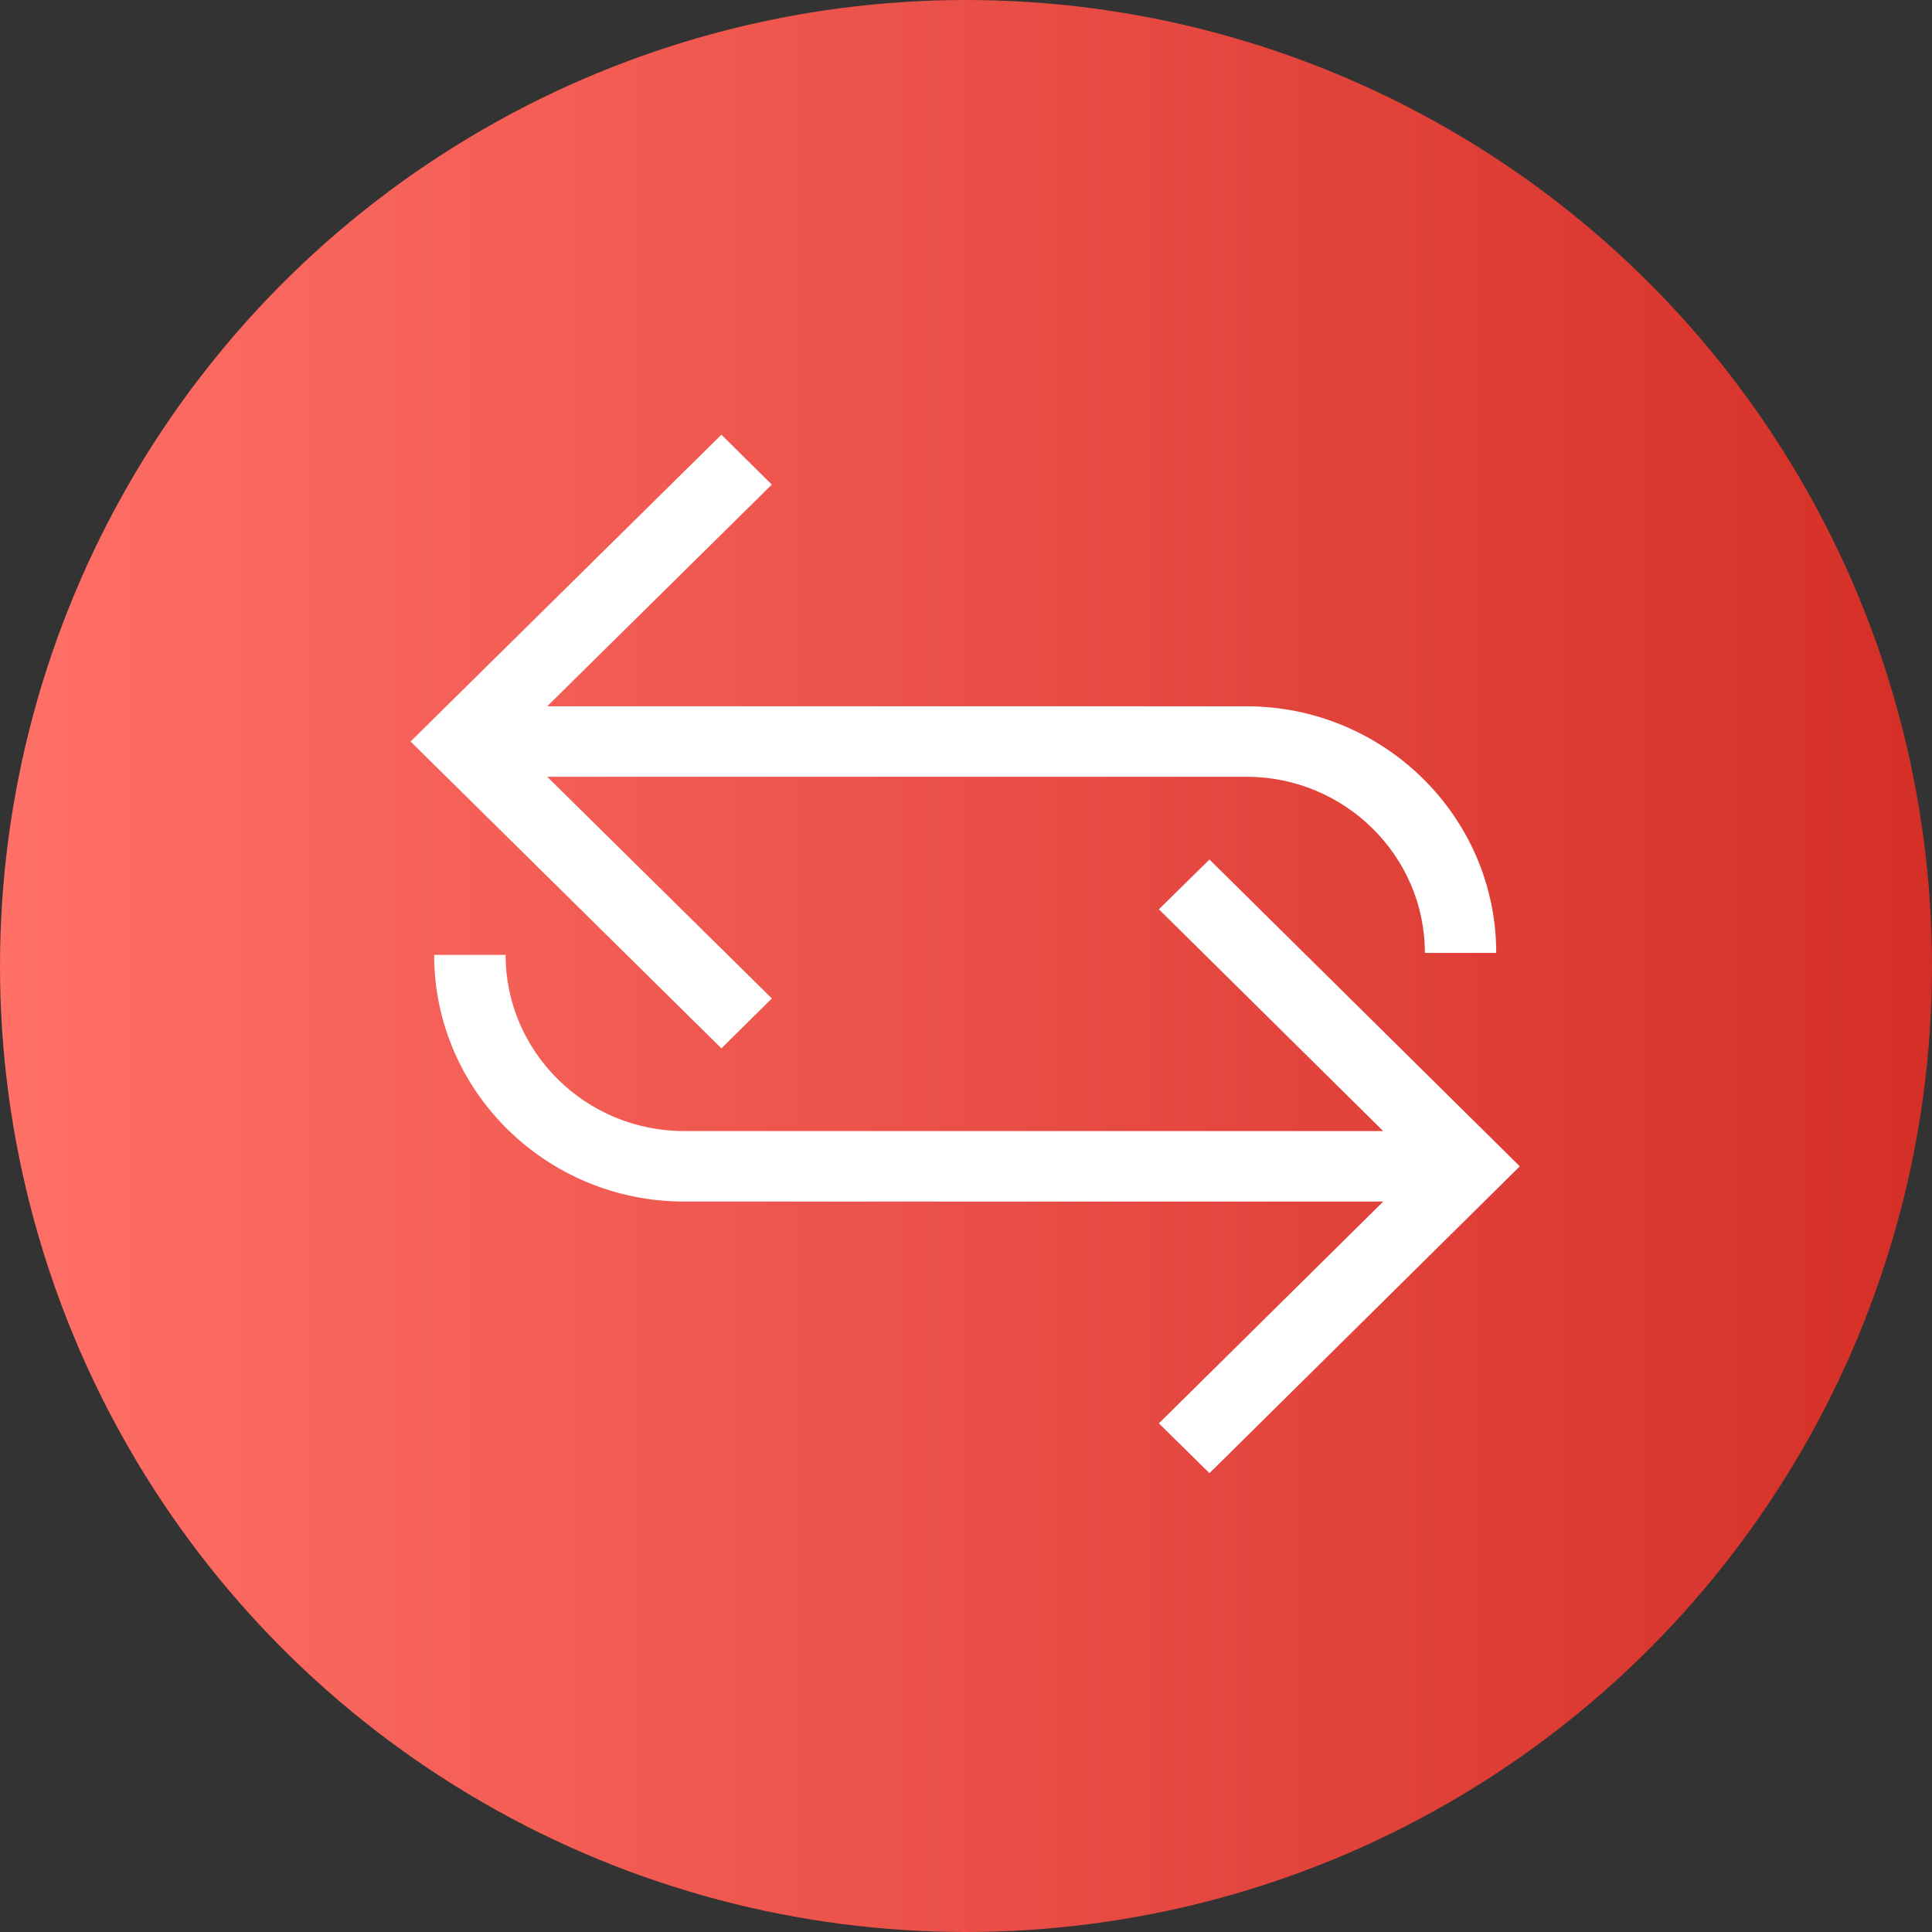
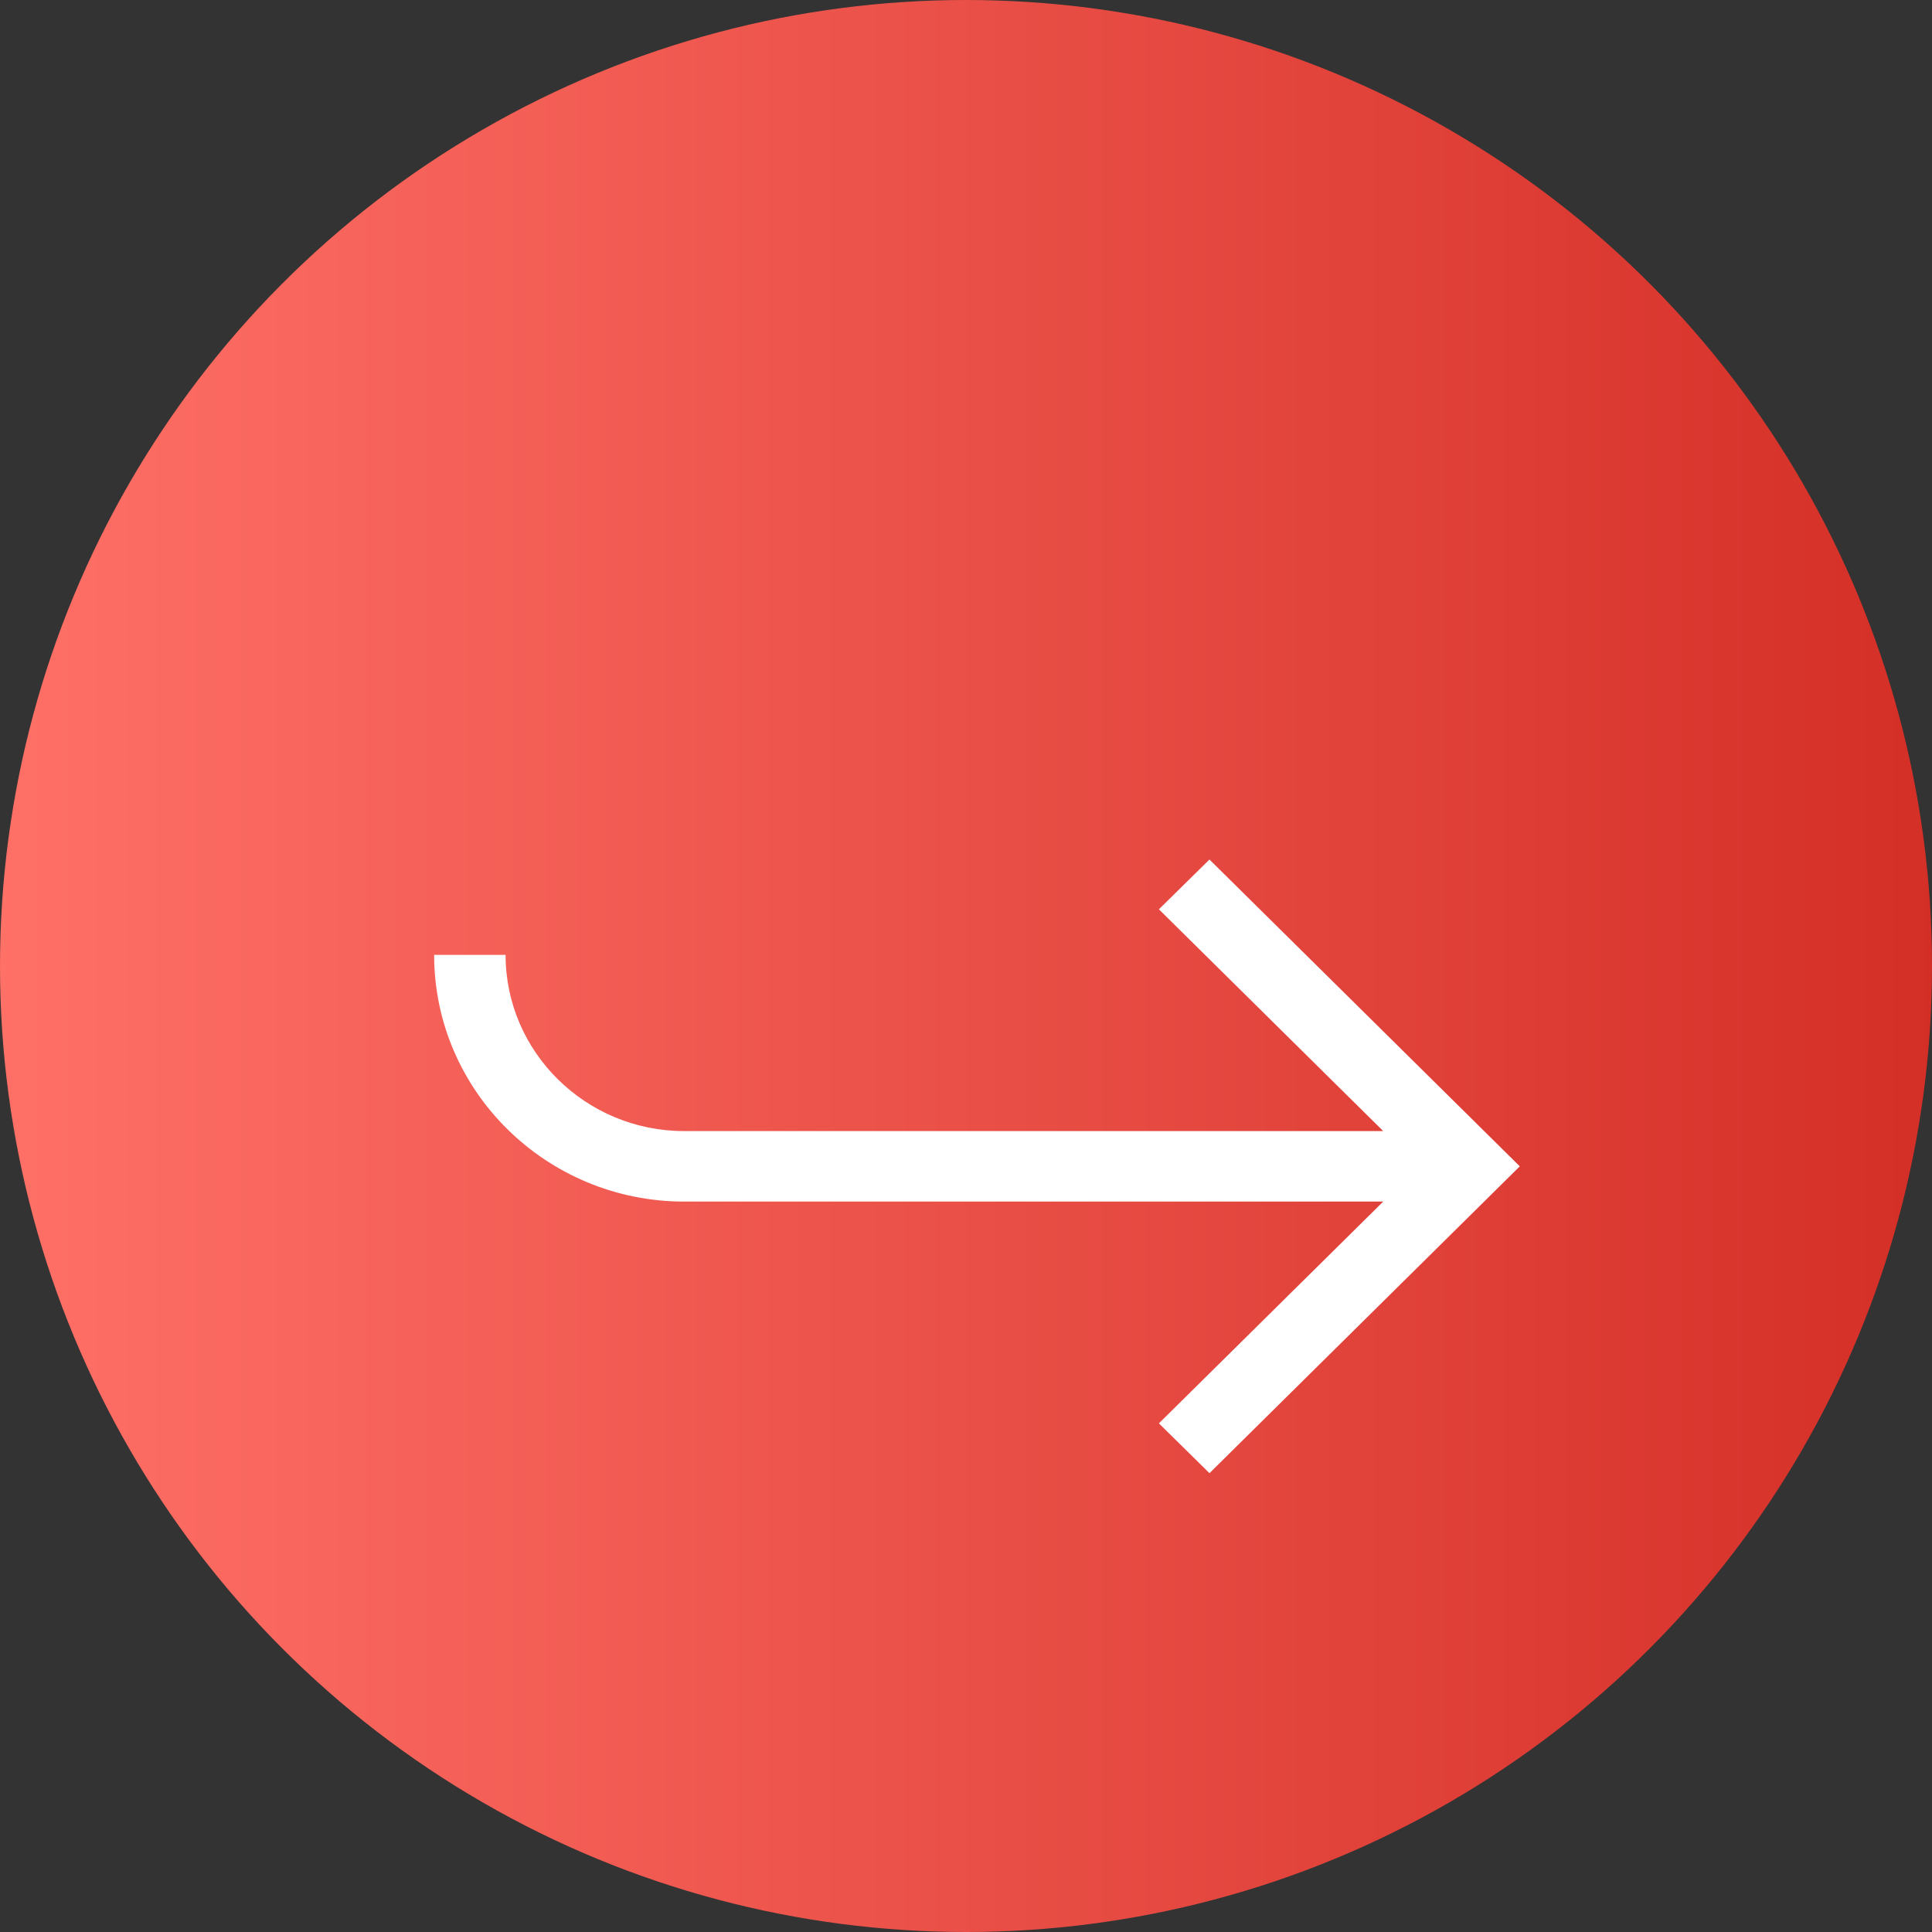
<svg xmlns="http://www.w3.org/2000/svg" width="45" height="45" viewBox="0 0 45 45">
  <rect x="0" y="0" width="45" height="45" fill="#333333" stroke="none" />
  <defs>
    <linearGradient id="a" x1="100%" x2="0%" y1="50%" y2="50%">
      <stop offset="0%" stop-color="#D42F27" />
      <stop offset="100%" stop-color="#FF7067" />
    </linearGradient>
  </defs>
  <g fill="none" fill-rule="evenodd">
    <circle cx="22.5" cy="22.5" r="22.5" fill="url(#a)" />
    <g fill="#FFF" fill-rule="nonzero">
-       <path d="M17.978 23.256l-5.233-5.164H29.03c2.292 0 4.158 1.842 4.158 4.103h1.662c0-3.167-2.61-5.744-5.82-5.744H12.745l5.232-5.164-1.174-1.162-7.24 7.146 7.24 7.147 1.175-1.162z" />
      <path d="M28.171 20.02l-1.178 1.159 5.225 5.166H15.936c-2.293 0-4.16-1.842-4.16-4.104h-1.664c0 3.169 2.612 5.746 5.824 5.746h16.282l-5.225 5.166 1.178 1.16 7.228-7.147-7.228-7.146z" />
    </g>
  </g>
</svg>